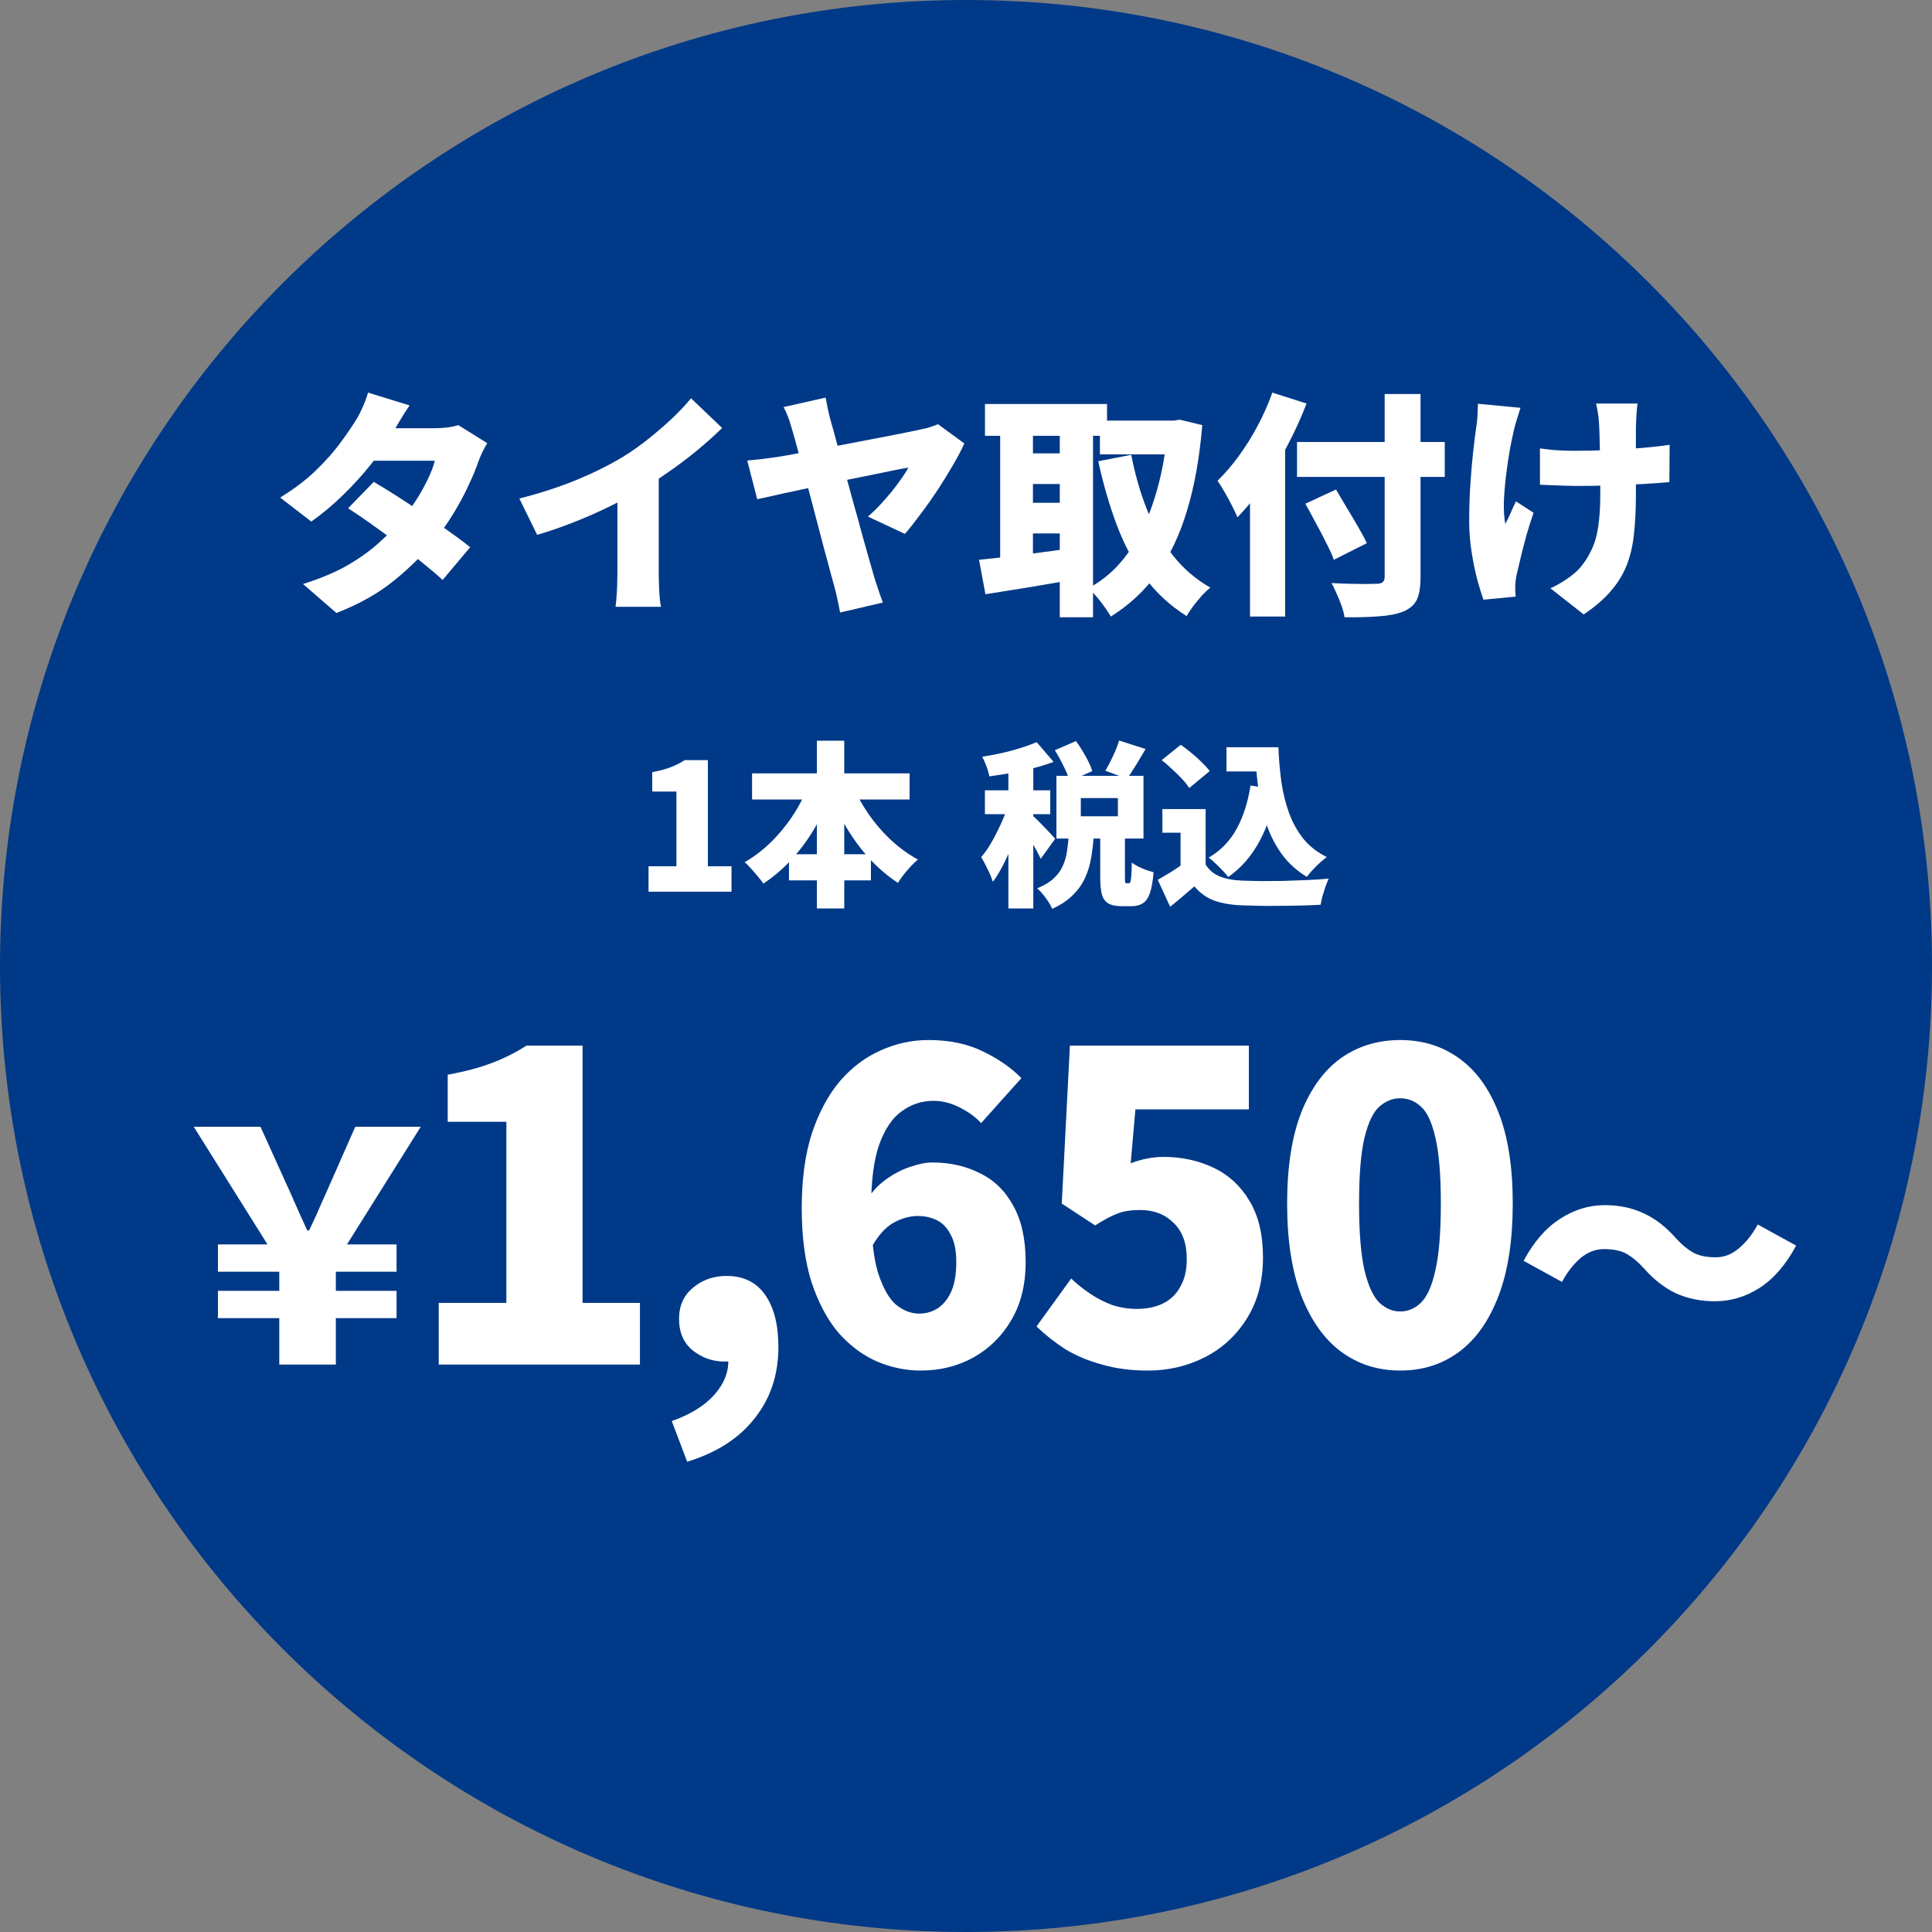
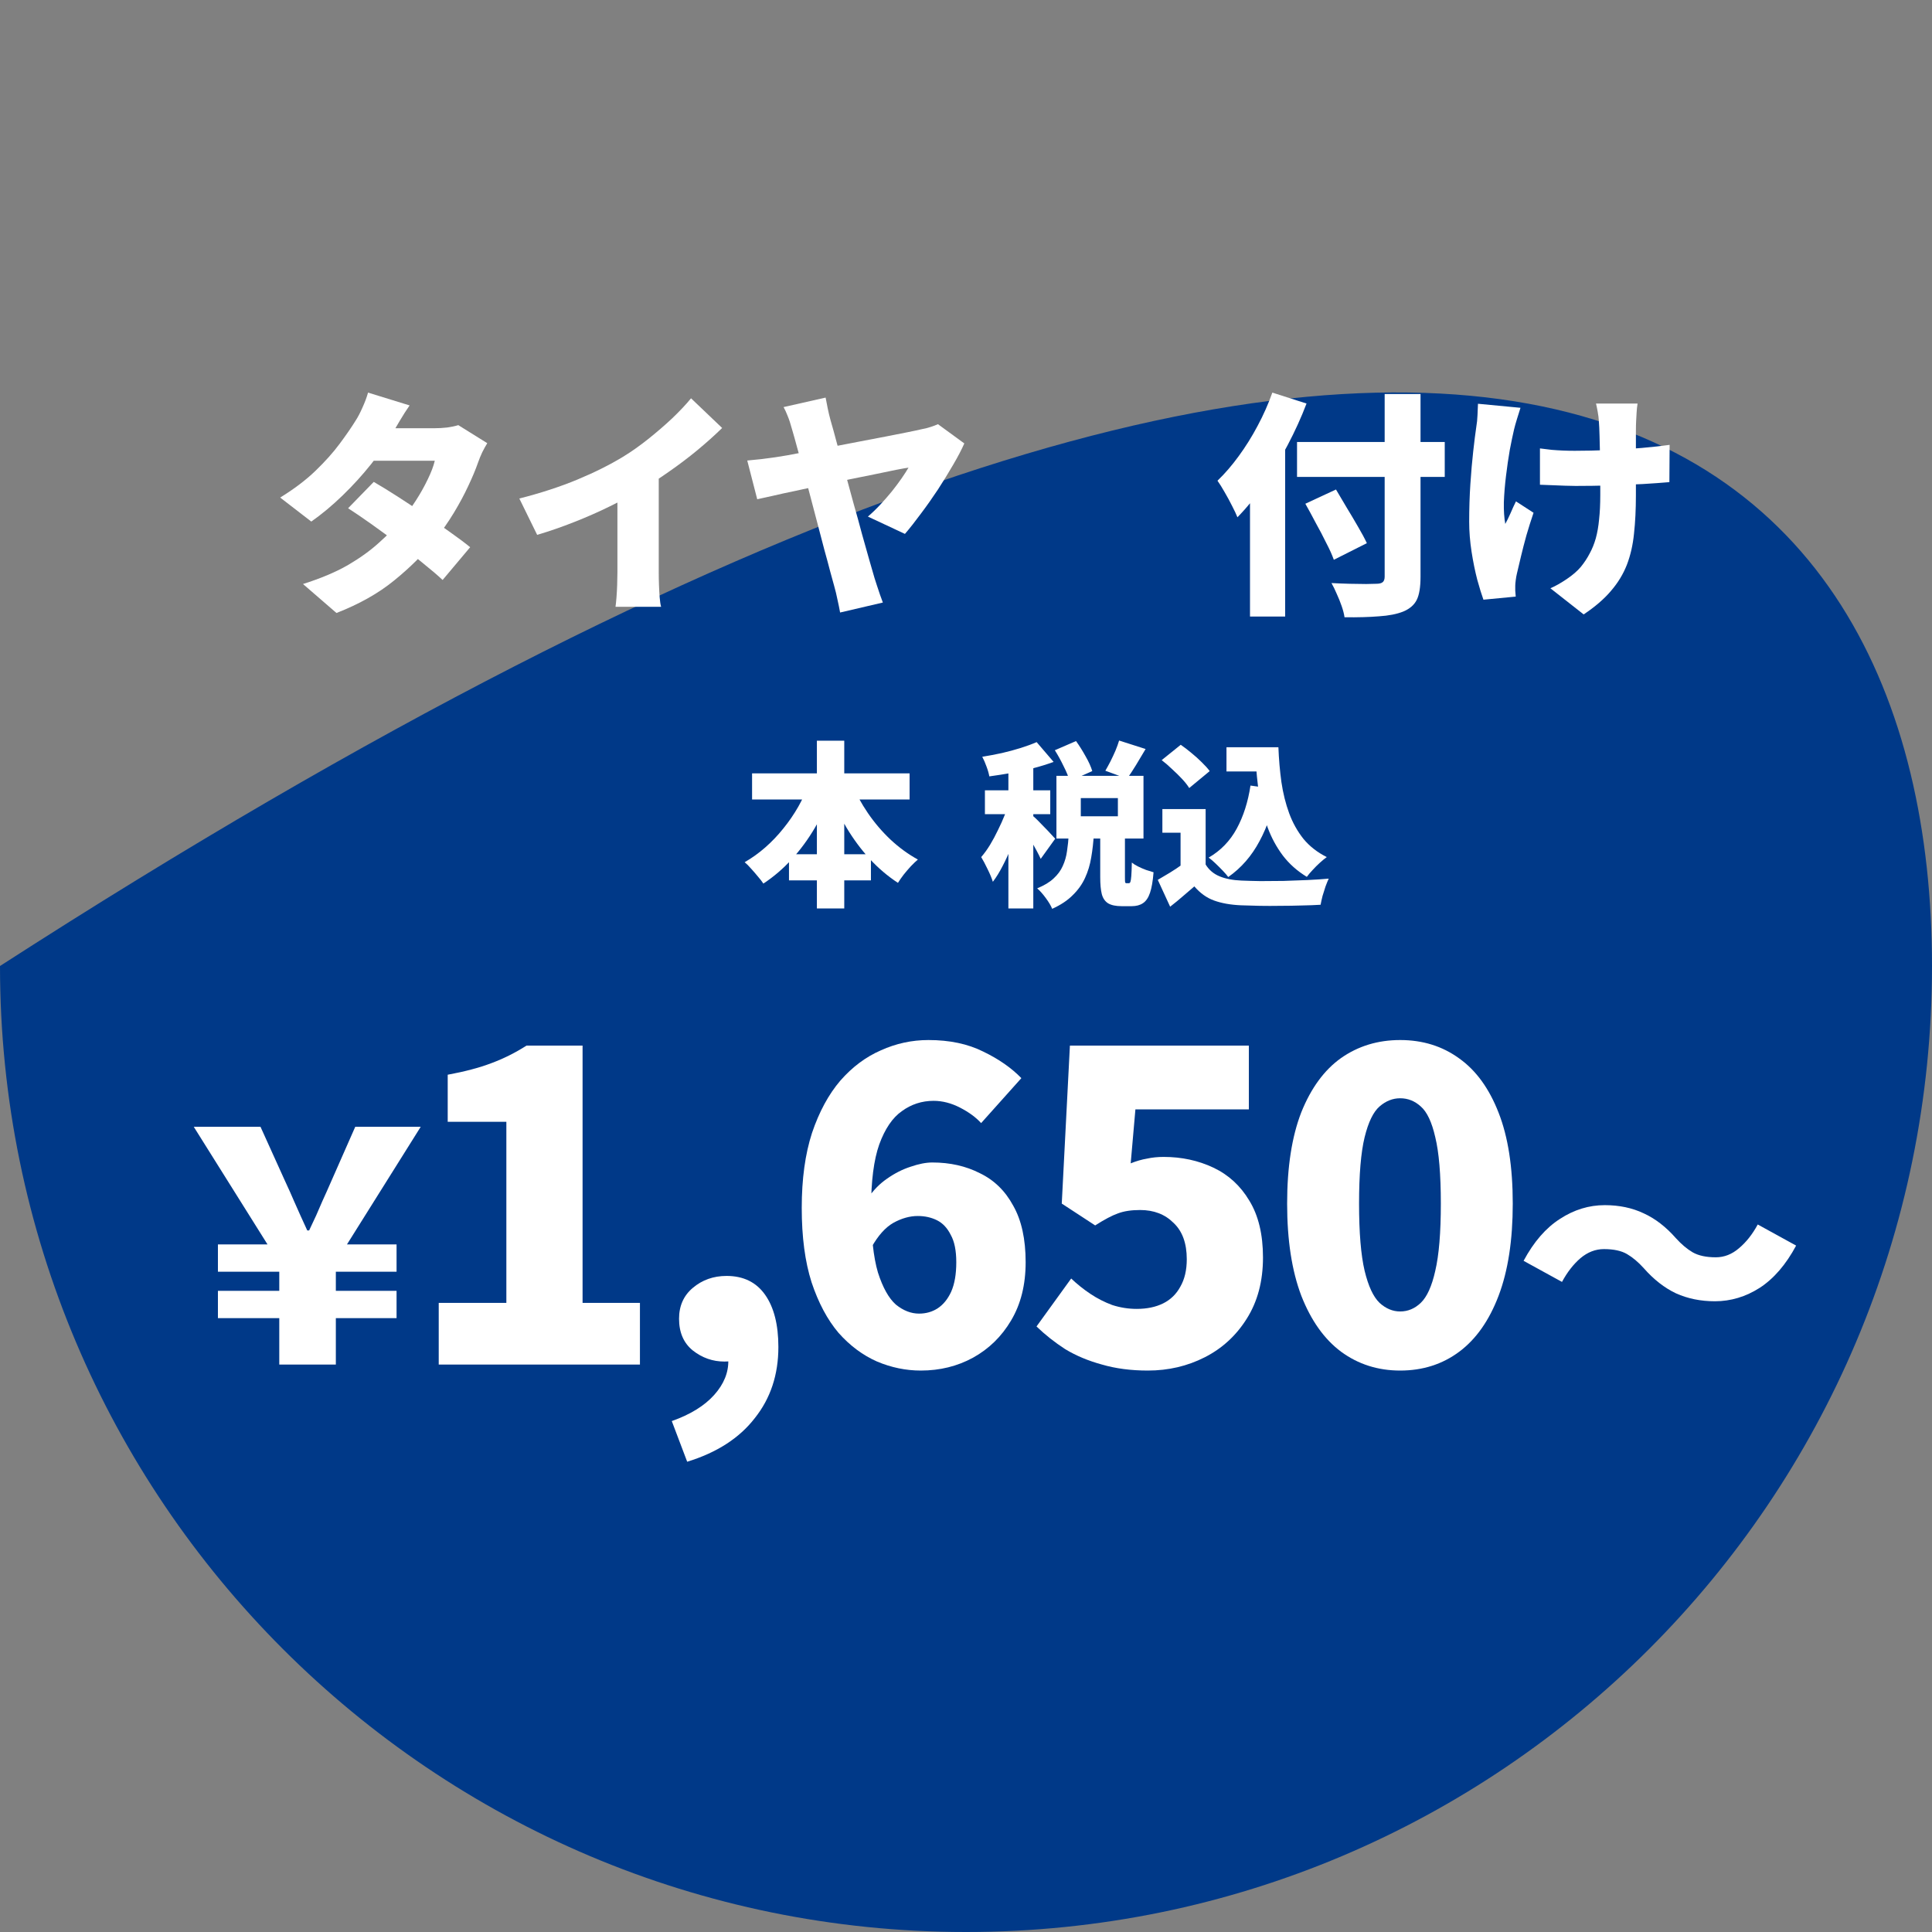
<svg xmlns="http://www.w3.org/2000/svg" width="143" height="143" viewBox="0 0 143 143" fill="none">
  <rect x="0" y="0" width="143" height="143" fill="#808080" stroke="none" />
-   <path d="M143 71.5C143 110.988 110.988 143 71.5 143C32.012 143 0 110.988 0 71.5C0 32.012 32.012 0 71.5 0C110.988 0 143 32.012 143 71.5Z" fill="#003988" />
+   <path d="M143 71.5C143 110.988 110.988 143 71.5 143C32.012 143 0 110.988 0 71.5C110.988 0 143 32.012 143 71.5Z" fill="#003988" />
  <path d="M55.666 57.243H67.325V59.177H55.666V57.243ZM58.398 63.229H64.463V65.163H58.398V63.229ZM60.463 54.825H62.489V67.242H60.463V54.825ZM59.901 57.962L61.653 58.511C61.286 59.469 60.846 60.38 60.332 61.242C59.827 62.105 59.252 62.889 58.607 63.595C57.971 64.292 57.27 64.893 56.503 65.399C56.398 65.242 56.263 65.068 56.097 64.876C55.932 64.676 55.762 64.48 55.588 64.288C55.422 64.096 55.265 63.939 55.117 63.817C55.649 63.512 56.154 63.151 56.633 62.732C57.121 62.305 57.57 61.835 57.98 61.321C58.398 60.807 58.768 60.266 59.091 59.7C59.413 59.125 59.683 58.545 59.901 57.962ZM63.051 58.001C63.356 58.742 63.752 59.469 64.24 60.184C64.728 60.898 65.286 61.552 65.913 62.144C66.55 62.737 67.225 63.229 67.939 63.621C67.783 63.752 67.608 63.917 67.417 64.118C67.234 64.318 67.055 64.527 66.881 64.745C66.715 64.963 66.576 65.163 66.463 65.347C65.704 64.85 65.003 64.253 64.358 63.556C63.722 62.859 63.151 62.088 62.646 61.242C62.14 60.388 61.696 59.495 61.313 58.563L63.051 58.001Z" fill="white" />
-   <path d="M48.002 66V64.118H50.067V58.589H48.276V57.151C48.799 57.055 49.244 56.938 49.61 56.798C49.984 56.659 50.342 56.48 50.681 56.262H52.394V64.118H54.145V66H48.002Z" fill="white" />
  <path d="M121.207 29.868C121.172 30.09 121.148 30.313 121.136 30.536C121.125 30.758 121.113 30.969 121.101 31.168C121.09 31.344 121.084 31.614 121.084 31.977C121.084 32.329 121.084 32.727 121.084 33.172C121.084 33.618 121.084 34.069 121.084 34.526C121.084 34.971 121.084 35.387 121.084 35.774C121.084 36.149 121.084 36.442 121.084 36.653C121.084 37.707 121.037 38.657 120.943 39.5C120.861 40.332 120.685 41.1 120.416 41.803C120.146 42.494 119.754 43.139 119.238 43.736C118.734 44.334 118.06 44.914 117.217 45.477L114.756 43.543C115.131 43.379 115.535 43.151 115.969 42.858C116.402 42.565 116.748 42.266 117.006 41.961C117.263 41.645 117.48 41.317 117.656 40.977C117.844 40.637 117.996 40.262 118.113 39.852C118.23 39.43 118.312 38.961 118.359 38.446C118.418 37.918 118.447 37.315 118.447 36.635C118.447 36.283 118.447 35.856 118.447 35.352C118.447 34.848 118.441 34.327 118.429 33.788C118.418 33.248 118.406 32.75 118.394 32.293C118.383 31.825 118.365 31.45 118.342 31.168C118.33 30.946 118.301 30.711 118.254 30.465C118.207 30.207 118.166 30.008 118.131 29.868H121.207ZM113.982 33.19C114.287 33.225 114.574 33.26 114.844 33.295C115.125 33.319 115.4 33.336 115.67 33.348C115.951 33.36 116.244 33.366 116.549 33.366C117.322 33.366 118.142 33.348 119.01 33.313C119.888 33.278 120.726 33.225 121.523 33.155C122.332 33.084 123.017 33.008 123.58 32.926L123.562 35.686C123.023 35.733 122.367 35.78 121.593 35.827C120.82 35.862 120 35.897 119.133 35.932C118.277 35.955 117.439 35.967 116.619 35.967C116.385 35.967 116.121 35.961 115.828 35.95C115.535 35.938 115.23 35.926 114.914 35.914C114.609 35.903 114.299 35.891 113.982 35.879V33.19ZM112.541 30.184C112.459 30.43 112.371 30.711 112.277 31.028C112.184 31.332 112.113 31.584 112.066 31.784C111.973 32.182 111.867 32.686 111.75 33.295C111.644 33.905 111.551 34.549 111.469 35.229C111.387 35.897 111.334 36.547 111.31 37.18C111.299 37.801 111.334 38.334 111.416 38.78C111.533 38.569 111.662 38.305 111.803 37.989C111.943 37.66 112.078 37.367 112.207 37.11L113.508 37.953C113.32 38.504 113.144 39.061 112.98 39.623C112.828 40.174 112.693 40.696 112.576 41.188C112.459 41.668 112.359 42.09 112.277 42.453C112.242 42.594 112.213 42.758 112.189 42.946C112.166 43.121 112.154 43.256 112.154 43.35C112.154 43.444 112.154 43.567 112.154 43.719C112.166 43.871 112.178 44.018 112.189 44.158L109.799 44.387C109.67 44.035 109.518 43.543 109.342 42.91C109.178 42.278 109.037 41.586 108.92 40.836C108.803 40.074 108.744 39.336 108.744 38.621C108.744 37.649 108.773 36.717 108.832 35.827C108.891 34.936 108.961 34.127 109.043 33.401C109.125 32.663 109.201 32.059 109.271 31.59C109.318 31.321 109.348 31.034 109.359 30.729C109.371 30.424 109.383 30.143 109.395 29.885L112.541 30.184Z" fill="white" />
  <path d="M96.002 32.715H106.935V35.299H96.002V32.715ZM102.488 29.165H105.142V42.699C105.142 43.461 105.048 44.029 104.861 44.404C104.673 44.779 104.339 45.066 103.859 45.266C103.39 45.453 102.793 45.57 102.066 45.617C101.351 45.676 100.502 45.699 99.517 45.688C99.482 45.441 99.412 45.166 99.306 44.861C99.201 44.557 99.078 44.252 98.937 43.947C98.808 43.643 98.68 43.379 98.551 43.156C98.984 43.18 99.43 43.197 99.886 43.209C100.343 43.221 100.754 43.227 101.117 43.227C101.48 43.215 101.732 43.209 101.873 43.209C102.095 43.209 102.254 43.168 102.347 43.086C102.441 43.004 102.488 42.869 102.488 42.682V29.165ZM96.617 37.285L98.885 36.231C99.131 36.641 99.394 37.086 99.675 37.567C99.969 38.047 100.25 38.522 100.519 38.99C100.789 39.447 101.006 39.852 101.17 40.203L98.726 41.434C98.597 41.071 98.41 40.654 98.164 40.186C97.93 39.705 97.672 39.213 97.39 38.709C97.121 38.194 96.863 37.719 96.617 37.285ZM92.521 34.35L95.088 31.784L95.123 31.819V45.635H92.521V34.35ZM94.174 29.059L96.705 29.868C96.318 30.887 95.85 31.918 95.299 32.961C94.76 33.993 94.174 34.971 93.541 35.897C92.908 36.811 92.258 37.608 91.59 38.287C91.508 38.076 91.379 37.801 91.203 37.461C91.027 37.11 90.84 36.764 90.641 36.424C90.441 36.073 90.266 35.791 90.113 35.58C90.652 35.065 91.174 34.461 91.678 33.77C92.193 33.067 92.662 32.317 93.084 31.52C93.517 30.711 93.881 29.891 94.174 29.059Z" fill="white" />
-   <path d="M81.412 31.133H87.125V33.629H81.412V31.133ZM72.904 29.903H81.939V32.258H72.904V29.903ZM75.365 33.559H79.408V35.827H75.365V33.559ZM75.365 37.215H79.408V39.483H75.365V37.215ZM86.439 31.133H86.879L87.318 31.063L88.988 31.467C88.789 33.87 88.414 35.973 87.863 37.778C87.324 39.582 86.591 41.129 85.666 42.418C84.74 43.707 83.591 44.779 82.221 45.635C82.033 45.307 81.775 44.932 81.447 44.51C81.131 44.1 80.832 43.778 80.551 43.543C81.722 42.922 82.713 42.037 83.521 40.889C84.341 39.74 84.992 38.387 85.472 36.828C85.965 35.258 86.287 33.541 86.439 31.678V31.133ZM83.732 33.664C84.002 35.082 84.388 36.43 84.892 37.707C85.396 38.973 86.035 40.104 86.808 41.1C87.582 42.084 88.507 42.881 89.585 43.49C89.398 43.643 89.187 43.842 88.953 44.088C88.73 44.346 88.519 44.604 88.32 44.861C88.121 45.131 87.957 45.377 87.828 45.6C86.621 44.838 85.595 43.895 84.752 42.77C83.92 41.645 83.228 40.356 82.677 38.903C82.127 37.45 81.664 35.862 81.289 34.139L83.732 33.664ZM74.029 30.887H76.455V42.436H74.029V30.887ZM78.441 30.887H80.902V45.688H78.441V30.887ZM72.465 41.434C73.051 41.375 73.713 41.305 74.451 41.223C75.189 41.129 75.969 41.029 76.789 40.924C77.621 40.807 78.441 40.696 79.25 40.59L79.391 42.91C78.289 43.109 77.17 43.303 76.033 43.49C74.896 43.666 73.865 43.83 72.939 43.983L72.465 41.434Z" fill="white" />
  <path d="M61.109 29.428C61.156 29.674 61.209 29.944 61.267 30.237C61.326 30.53 61.396 30.823 61.478 31.116C61.619 31.596 61.777 32.17 61.953 32.838C62.141 33.495 62.34 34.203 62.551 34.965C62.761 35.727 62.972 36.5 63.183 37.285C63.406 38.059 63.611 38.803 63.799 39.518C63.998 40.233 64.18 40.877 64.344 41.451C64.508 42.014 64.636 42.459 64.73 42.787C64.777 42.916 64.836 43.098 64.906 43.332C64.976 43.555 65.052 43.783 65.135 44.018C65.217 44.252 65.287 44.445 65.346 44.598L62.181 45.336C62.135 45.066 62.07 44.75 61.988 44.387C61.918 44.035 61.836 43.695 61.742 43.367C61.672 43.098 61.572 42.734 61.443 42.278C61.326 41.821 61.185 41.299 61.021 40.713C60.869 40.115 60.705 39.489 60.529 38.832C60.353 38.164 60.178 37.496 60.002 36.828C59.826 36.149 59.65 35.492 59.474 34.86C59.31 34.227 59.152 33.647 59 33.12C58.859 32.592 58.736 32.153 58.631 31.801C58.514 31.368 58.402 31.028 58.297 30.782C58.203 30.536 58.103 30.319 57.998 30.131L61.109 29.428ZM71.375 32.821C71.175 33.278 70.9 33.805 70.548 34.403C70.209 34.989 69.834 35.598 69.424 36.231C69.013 36.852 68.591 37.45 68.158 38.024C67.736 38.598 67.343 39.096 66.98 39.518L64.238 38.235C64.555 37.965 64.859 37.672 65.152 37.356C65.457 37.028 65.744 36.7 66.013 36.371C66.283 36.032 66.523 35.709 66.734 35.405C66.945 35.1 67.115 34.836 67.244 34.614C67.068 34.637 66.769 34.69 66.347 34.772C65.925 34.854 65.416 34.959 64.818 35.088C64.232 35.205 63.593 35.334 62.902 35.475C62.222 35.616 61.537 35.762 60.846 35.914C60.154 36.055 59.492 36.196 58.859 36.336C58.227 36.465 57.664 36.588 57.172 36.705C56.691 36.811 56.316 36.893 56.047 36.952L55.309 34.086C55.672 34.051 56.023 34.016 56.363 33.981C56.703 33.934 57.055 33.887 57.418 33.84C57.582 33.817 57.869 33.77 58.279 33.7C58.701 33.618 59.199 33.524 59.773 33.418C60.347 33.313 60.963 33.196 61.619 33.067C62.287 32.938 62.955 32.809 63.623 32.68C64.302 32.551 64.947 32.428 65.556 32.311C66.166 32.194 66.699 32.088 67.156 31.995C67.625 31.901 67.982 31.825 68.228 31.766C68.439 31.731 68.65 31.678 68.861 31.608C69.084 31.538 69.271 31.467 69.424 31.397L71.375 32.821Z" fill="white" />
  <path d="M38.44 36.899C40.045 36.489 41.48 36.02 42.746 35.492C44.012 34.965 45.137 34.403 46.121 33.805C46.718 33.442 47.334 33.008 47.967 32.504C48.599 32 49.197 31.485 49.76 30.957C50.322 30.418 50.785 29.926 51.148 29.481L53.451 31.678C52.9 32.217 52.285 32.768 51.605 33.331C50.937 33.881 50.24 34.409 49.513 34.913C48.799 35.416 48.096 35.873 47.404 36.283C46.724 36.67 45.969 37.069 45.136 37.479C44.304 37.889 43.426 38.276 42.5 38.639C41.586 39.002 40.672 39.319 39.758 39.588L38.44 36.899ZM45.699 35.176L48.758 34.508V42.365C48.758 42.647 48.763 42.957 48.775 43.297C48.787 43.625 48.804 43.936 48.828 44.229C48.851 44.522 48.886 44.75 48.933 44.914H45.558C45.582 44.75 45.605 44.522 45.629 44.229C45.652 43.936 45.67 43.625 45.681 43.297C45.693 42.957 45.699 42.647 45.699 42.365V35.176Z" fill="white" />
  <path d="M27.664 35.668C28.191 35.973 28.783 36.336 29.439 36.758C30.096 37.18 30.758 37.619 31.425 38.076C32.105 38.533 32.738 38.973 33.324 39.395C33.922 39.817 34.414 40.186 34.8 40.502L32.761 42.928C32.386 42.576 31.906 42.166 31.32 41.697C30.746 41.217 30.119 40.725 29.439 40.221C28.771 39.717 28.115 39.237 27.471 38.779C26.826 38.322 26.258 37.936 25.765 37.619L27.664 35.668ZM36.066 32.803C35.949 32.991 35.826 33.213 35.697 33.471C35.58 33.717 35.474 33.975 35.38 34.245C35.205 34.748 34.965 35.323 34.66 35.967C34.367 36.6 34.015 37.256 33.605 37.936C33.195 38.615 32.726 39.289 32.199 39.957C31.355 41.012 30.347 42.014 29.176 42.963C28.015 43.912 26.592 44.715 24.904 45.371L22.426 43.227C23.727 42.816 24.828 42.354 25.73 41.838C26.633 41.311 27.4 40.76 28.033 40.186C28.677 39.612 29.24 39.043 29.721 38.481C30.084 38.059 30.435 37.584 30.775 37.057C31.115 36.53 31.408 36.008 31.654 35.492C31.912 34.965 32.088 34.502 32.181 34.104H26.556L27.506 31.696H32.181C32.474 31.696 32.779 31.678 33.095 31.643C33.423 31.596 33.699 31.538 33.922 31.467L36.066 32.803ZM30.318 30.008C30.072 30.36 29.832 30.735 29.597 31.133C29.363 31.532 29.187 31.831 29.07 32.03C28.648 32.768 28.115 33.541 27.471 34.35C26.826 35.158 26.123 35.932 25.361 36.67C24.599 37.408 23.826 38.053 23.041 38.604L20.738 36.828C21.781 36.184 22.654 35.522 23.357 34.842C24.072 34.151 24.664 33.489 25.133 32.856C25.613 32.211 26.006 31.643 26.31 31.151C26.474 30.905 26.644 30.582 26.82 30.184C27.008 29.774 27.148 29.399 27.242 29.059L30.318 30.008Z" fill="white" />
  <path d="M121.664 93.864C121.26 93.416 120.847 93.069 120.428 92.823C120.009 92.577 119.438 92.454 118.715 92.454C118.093 92.454 117.514 92.678 116.979 93.127C116.459 93.575 116.003 94.16 115.613 94.883L112.771 93.322C113.523 91.919 114.42 90.885 115.461 90.22C116.502 89.54 117.608 89.201 118.78 89.201C119.85 89.201 120.811 89.403 121.664 89.808C122.518 90.198 123.313 90.813 124.05 91.652C124.455 92.1 124.867 92.447 125.287 92.693C125.72 92.939 126.292 93.061 127 93.061C127.622 93.061 128.193 92.837 128.714 92.389C129.249 91.941 129.711 91.355 130.102 90.632L132.943 92.194C132.191 93.597 131.295 94.638 130.254 95.317C129.213 95.982 128.106 96.315 126.935 96.315C125.879 96.315 124.918 96.12 124.05 95.729C123.197 95.325 122.402 94.703 121.664 93.864Z" fill="white" />
  <path d="M103.635 101.444C101.987 101.444 100.53 100.979 99.262 100.049C98.016 99.12 97.034 97.736 96.315 95.898C95.618 94.06 95.269 91.789 95.269 89.085C95.269 86.381 95.618 84.131 96.315 82.335C97.034 80.54 98.016 79.198 99.262 78.311C100.53 77.424 101.987 76.98 103.635 76.98C105.304 76.98 106.762 77.434 108.008 78.343C109.255 79.23 110.227 80.571 110.924 82.367C111.621 84.142 111.969 86.381 111.969 89.085C111.969 91.789 111.621 94.06 110.924 95.898C110.227 97.736 109.255 99.12 108.008 100.049C106.762 100.979 105.304 101.444 103.635 101.444ZM103.635 97.07C104.206 97.07 104.713 96.859 105.156 96.437C105.621 95.993 105.98 95.201 106.234 94.06C106.508 92.898 106.646 91.24 106.646 89.085C106.646 86.93 106.508 85.293 106.234 84.173C105.98 83.054 105.621 82.293 105.156 81.892C104.713 81.49 104.206 81.29 103.635 81.29C103.086 81.29 102.579 81.49 102.114 81.892C101.649 82.293 101.28 83.054 101.005 84.173C100.731 85.293 100.593 86.93 100.593 89.085C100.593 91.24 100.731 92.898 101.005 94.06C101.28 95.201 101.649 95.993 102.114 96.437C102.579 96.859 103.086 97.07 103.635 97.07Z" fill="white" />
  <path d="M84.958 101.444C83.711 101.444 82.581 101.296 81.567 101C80.553 100.725 79.645 100.345 78.842 99.859C78.06 99.352 77.353 98.792 76.719 98.18L79.285 94.631C79.729 95.053 80.204 95.433 80.712 95.771C81.219 96.109 81.757 96.384 82.328 96.595C82.919 96.785 83.521 96.88 84.134 96.88C84.894 96.88 85.549 96.743 86.099 96.469C86.648 96.194 87.07 95.782 87.366 95.233C87.683 94.683 87.841 94.007 87.841 93.205C87.841 92.022 87.514 91.124 86.859 90.511C86.225 89.877 85.401 89.561 84.387 89.561C83.733 89.561 83.183 89.645 82.74 89.814C82.317 89.962 81.757 90.258 81.06 90.701L78.588 89.085L79.191 77.392H92.436V82.114H84.039L83.69 86.106C84.113 85.937 84.514 85.821 84.894 85.758C85.275 85.673 85.687 85.631 86.13 85.631C87.461 85.631 88.686 85.895 89.806 86.423C90.926 86.951 91.813 87.765 92.468 88.863C93.144 89.962 93.482 91.367 93.482 93.078C93.482 94.831 93.081 96.342 92.278 97.609C91.496 98.856 90.461 99.806 89.172 100.461C87.884 101.116 86.479 101.444 84.958 101.444Z" fill="white" />
  <path d="M68.151 101.444C67.053 101.444 65.975 101.222 64.919 100.778C63.863 100.313 62.912 99.606 62.067 98.655C61.243 97.683 60.578 96.437 60.071 94.916C59.585 93.395 59.342 91.557 59.342 89.402C59.342 87.268 59.595 85.42 60.102 83.856C60.63 82.293 61.328 81.004 62.194 79.99C63.081 78.976 64.085 78.226 65.204 77.74C66.324 77.234 67.496 76.98 68.722 76.98C70.285 76.98 71.637 77.265 72.778 77.836C73.918 78.385 74.859 79.04 75.598 79.8L72.619 83.128C72.239 82.705 71.721 82.325 71.067 81.987C70.412 81.649 69.757 81.48 69.102 81.48C68.236 81.48 67.454 81.733 66.757 82.24C66.06 82.726 65.5 83.55 65.077 84.712C64.676 85.853 64.475 87.416 64.475 89.402C64.475 91.451 64.644 93.046 64.982 94.187C65.341 95.306 65.785 96.099 66.313 96.564C66.862 97.007 67.433 97.229 68.025 97.229C68.531 97.229 68.986 97.102 69.387 96.849C69.81 96.574 70.148 96.162 70.401 95.613C70.655 95.042 70.781 94.314 70.781 93.426C70.781 92.56 70.644 91.884 70.369 91.398C70.116 90.891 69.778 90.532 69.355 90.321C68.933 90.11 68.457 90.004 67.929 90.004C67.338 90.004 66.736 90.173 66.123 90.511C65.532 90.849 64.993 91.451 64.507 92.317L64.254 88.673C64.634 88.103 65.099 87.627 65.648 87.247C66.218 86.846 66.799 86.55 67.391 86.36C68.003 86.148 68.542 86.043 69.007 86.043C70.317 86.043 71.489 86.307 72.524 86.835C73.581 87.342 74.404 88.145 74.996 89.243C75.609 90.321 75.915 91.715 75.915 93.426C75.915 95.095 75.556 96.532 74.838 97.736C74.14 98.919 73.2 99.838 72.017 100.493C70.855 101.127 69.567 101.444 68.151 101.444Z" fill="white" />
  <path d="M50.863 108.193L49.723 105.183C51.096 104.697 52.142 104.053 52.86 103.25C53.578 102.447 53.927 101.591 53.906 100.683L53.842 96.975L55.617 100.081C55.342 100.313 55.036 100.493 54.698 100.62C54.36 100.725 54.001 100.778 53.62 100.778C52.754 100.778 51.972 100.503 51.275 99.954C50.599 99.405 50.261 98.623 50.261 97.609C50.261 96.659 50.599 95.898 51.275 95.328C51.972 94.736 52.807 94.44 53.779 94.44C55.025 94.44 55.976 94.905 56.631 95.835C57.286 96.764 57.613 98.053 57.613 99.701C57.613 101.75 57.032 103.503 55.87 104.961C54.729 106.44 53.06 107.517 50.863 108.193Z" fill="white" />
  <path d="M32.473 101V96.437H37.479V83.033H33.138V79.547C34.406 79.314 35.483 79.029 36.37 78.691C37.279 78.353 38.145 77.92 38.969 77.392H43.12V96.437H47.366V101H32.473Z" fill="white" />
  <path d="M20.671 101V97.565H16.13V95.542H20.671V94.13H16.13V92.107H19.8L14.342 83.402H19.282L21.07 87.354C21.369 87.998 21.604 88.523 21.776 88.931C21.949 89.323 22.106 89.676 22.247 89.989C22.388 90.287 22.553 90.648 22.741 91.072H22.882C23.086 90.648 23.259 90.28 23.4 89.966C23.541 89.636 23.698 89.276 23.87 88.884C24.058 88.476 24.286 87.966 24.552 87.354L26.294 83.402H31.14L25.682 92.107H29.352V94.13H24.858V95.542H29.352V97.565H24.858V101H20.671Z" fill="white" />
  <path d="M90.78 55.309H93.551V57.099H90.78V55.309ZM92.662 55.309H94.623C94.657 56.197 94.731 57.056 94.845 57.883C94.967 58.711 95.158 59.482 95.42 60.197C95.681 60.903 96.034 61.534 96.478 62.092C96.932 62.641 97.507 63.09 98.204 63.438C98.056 63.543 97.886 63.682 97.694 63.857C97.511 64.022 97.332 64.201 97.158 64.392C96.984 64.576 96.84 64.745 96.727 64.902C96.012 64.467 95.42 63.939 94.949 63.321C94.479 62.693 94.104 62.001 93.825 61.242C93.546 60.476 93.337 59.661 93.198 58.798C93.067 57.936 92.98 57.047 92.936 56.132H92.662V55.309ZM92.557 58.145L94.518 58.419C94.248 59.883 93.817 61.164 93.224 62.262C92.64 63.36 91.869 64.244 90.91 64.915C90.823 64.793 90.693 64.641 90.518 64.458C90.344 64.275 90.161 64.092 89.969 63.909C89.778 63.726 89.608 63.582 89.46 63.478C90.348 62.964 91.041 62.249 91.538 61.334C92.034 60.419 92.374 59.356 92.557 58.145ZM89.237 59.883V64.811H87.381V61.635H86.035V59.883H89.237ZM89.237 63.987C89.481 64.388 89.826 64.68 90.27 64.863C90.714 65.046 91.255 65.151 91.891 65.177C92.292 65.194 92.762 65.207 93.302 65.216C93.843 65.216 94.409 65.212 95.002 65.203C95.603 65.186 96.191 65.164 96.766 65.138C97.35 65.111 97.877 65.077 98.348 65.033C98.278 65.181 98.2 65.373 98.112 65.608C98.034 65.843 97.96 66.079 97.89 66.314C97.829 66.558 97.781 66.776 97.746 66.967C97.328 66.994 96.862 67.011 96.348 67.02C95.842 67.037 95.32 67.046 94.779 67.046C94.248 67.055 93.729 67.055 93.224 67.046C92.719 67.037 92.261 67.024 91.852 67.007C91.076 66.972 90.414 66.854 89.865 66.654C89.325 66.462 88.837 66.114 88.401 65.608C88.131 65.843 87.852 66.083 87.564 66.327C87.286 66.571 86.968 66.832 86.61 67.111L85.695 65.124C85.983 64.959 86.284 64.78 86.597 64.589C86.911 64.397 87.212 64.197 87.499 63.987H89.237ZM85.983 56.263L87.394 55.126C87.647 55.3 87.909 55.5 88.179 55.727C88.458 55.953 88.715 56.184 88.95 56.419C89.194 56.655 89.39 56.873 89.538 57.073L88.022 58.328C87.9 58.127 87.726 57.905 87.499 57.661C87.272 57.417 87.024 57.173 86.754 56.929C86.493 56.676 86.236 56.454 85.983 56.263Z" fill="white" />
  <path d="M78.075 55.53L79.644 54.851C79.888 55.191 80.123 55.565 80.35 55.975C80.585 56.384 80.751 56.75 80.846 57.073L79.173 57.818C79.095 57.513 78.947 57.147 78.729 56.72C78.52 56.284 78.302 55.888 78.075 55.53ZM82.833 54.812L84.794 55.439C84.55 55.857 84.31 56.258 84.075 56.641C83.84 57.025 83.622 57.356 83.421 57.635L81.814 57.047C81.936 56.837 82.062 56.607 82.193 56.354C82.323 56.092 82.445 55.831 82.559 55.57C82.672 55.3 82.763 55.047 82.833 54.812ZM79.108 61.726H80.964C80.929 62.336 80.864 62.915 80.768 63.464C80.681 64.004 80.528 64.51 80.311 64.98C80.101 65.442 79.801 65.865 79.409 66.248C79.025 66.64 78.516 66.98 77.879 67.268C77.784 67.032 77.622 66.762 77.396 66.457C77.178 66.161 76.969 65.926 76.768 65.752C77.282 65.543 77.688 65.299 77.984 65.02C78.289 64.741 78.516 64.431 78.664 64.092C78.82 63.752 78.925 63.386 78.977 62.994C79.038 62.593 79.082 62.17 79.108 61.726ZM81.435 61.504H83.264V64.902C83.264 65.12 83.269 65.255 83.278 65.307C83.295 65.351 83.33 65.373 83.382 65.373C83.4 65.373 83.417 65.373 83.434 65.373C83.46 65.373 83.482 65.373 83.5 65.373C83.526 65.373 83.543 65.373 83.552 65.373C83.604 65.373 83.644 65.338 83.67 65.268C83.696 65.198 83.718 65.055 83.735 64.837C83.752 64.619 83.766 64.288 83.774 63.843C83.888 63.939 84.04 64.035 84.232 64.131C84.423 64.227 84.624 64.314 84.833 64.392C85.042 64.462 85.225 64.519 85.382 64.562C85.33 65.216 85.243 65.721 85.121 66.078C84.999 66.444 84.824 66.701 84.598 66.85C84.38 66.998 84.101 67.072 83.761 67.072C83.7 67.072 83.639 67.072 83.578 67.072C83.517 67.072 83.456 67.072 83.395 67.072C83.334 67.072 83.273 67.072 83.212 67.072C83.151 67.072 83.09 67.072 83.029 67.072C82.594 67.072 82.258 67.002 82.023 66.863C81.796 66.723 81.639 66.497 81.552 66.183C81.474 65.869 81.435 65.447 81.435 64.915V61.504ZM79.997 59.072V60.419H82.742V59.072H79.997ZM78.193 57.426H84.637V62.066H78.193V57.426ZM74.638 56.119H76.481V67.242H74.638V56.119ZM72.9 58.497H77.736V60.262H72.9V58.497ZM74.742 59.216L75.827 59.7C75.705 60.17 75.561 60.663 75.396 61.177C75.23 61.682 75.047 62.188 74.847 62.693C74.655 63.19 74.442 63.66 74.207 64.105C73.98 64.549 73.74 64.937 73.488 65.268C73.4 64.989 73.27 64.675 73.096 64.327C72.93 63.978 72.773 63.682 72.625 63.438C72.852 63.177 73.069 62.876 73.278 62.536C73.488 62.188 73.684 61.822 73.867 61.438C74.058 61.055 74.228 60.676 74.376 60.301C74.525 59.918 74.647 59.556 74.742 59.216ZM76.729 54.929L77.984 56.393C77.513 56.567 77.008 56.724 76.468 56.864C75.927 57.003 75.379 57.121 74.821 57.217C74.272 57.312 73.74 57.395 73.226 57.465C73.191 57.256 73.122 57.012 73.017 56.733C72.913 56.445 72.808 56.206 72.703 56.014C73.183 55.936 73.666 55.844 74.154 55.739C74.642 55.626 75.108 55.5 75.553 55.361C75.997 55.221 76.389 55.077 76.729 54.929ZM76.455 60.393C76.533 60.454 76.651 60.563 76.808 60.719C76.964 60.876 77.13 61.046 77.304 61.229C77.487 61.412 77.648 61.582 77.788 61.739C77.936 61.896 78.041 62.009 78.102 62.079L77.03 63.569C76.951 63.395 76.856 63.203 76.742 62.994C76.629 62.776 76.507 62.554 76.376 62.327C76.246 62.092 76.115 61.87 75.984 61.66C75.862 61.451 75.749 61.273 75.644 61.125L76.455 60.393Z" fill="white" />
</svg>